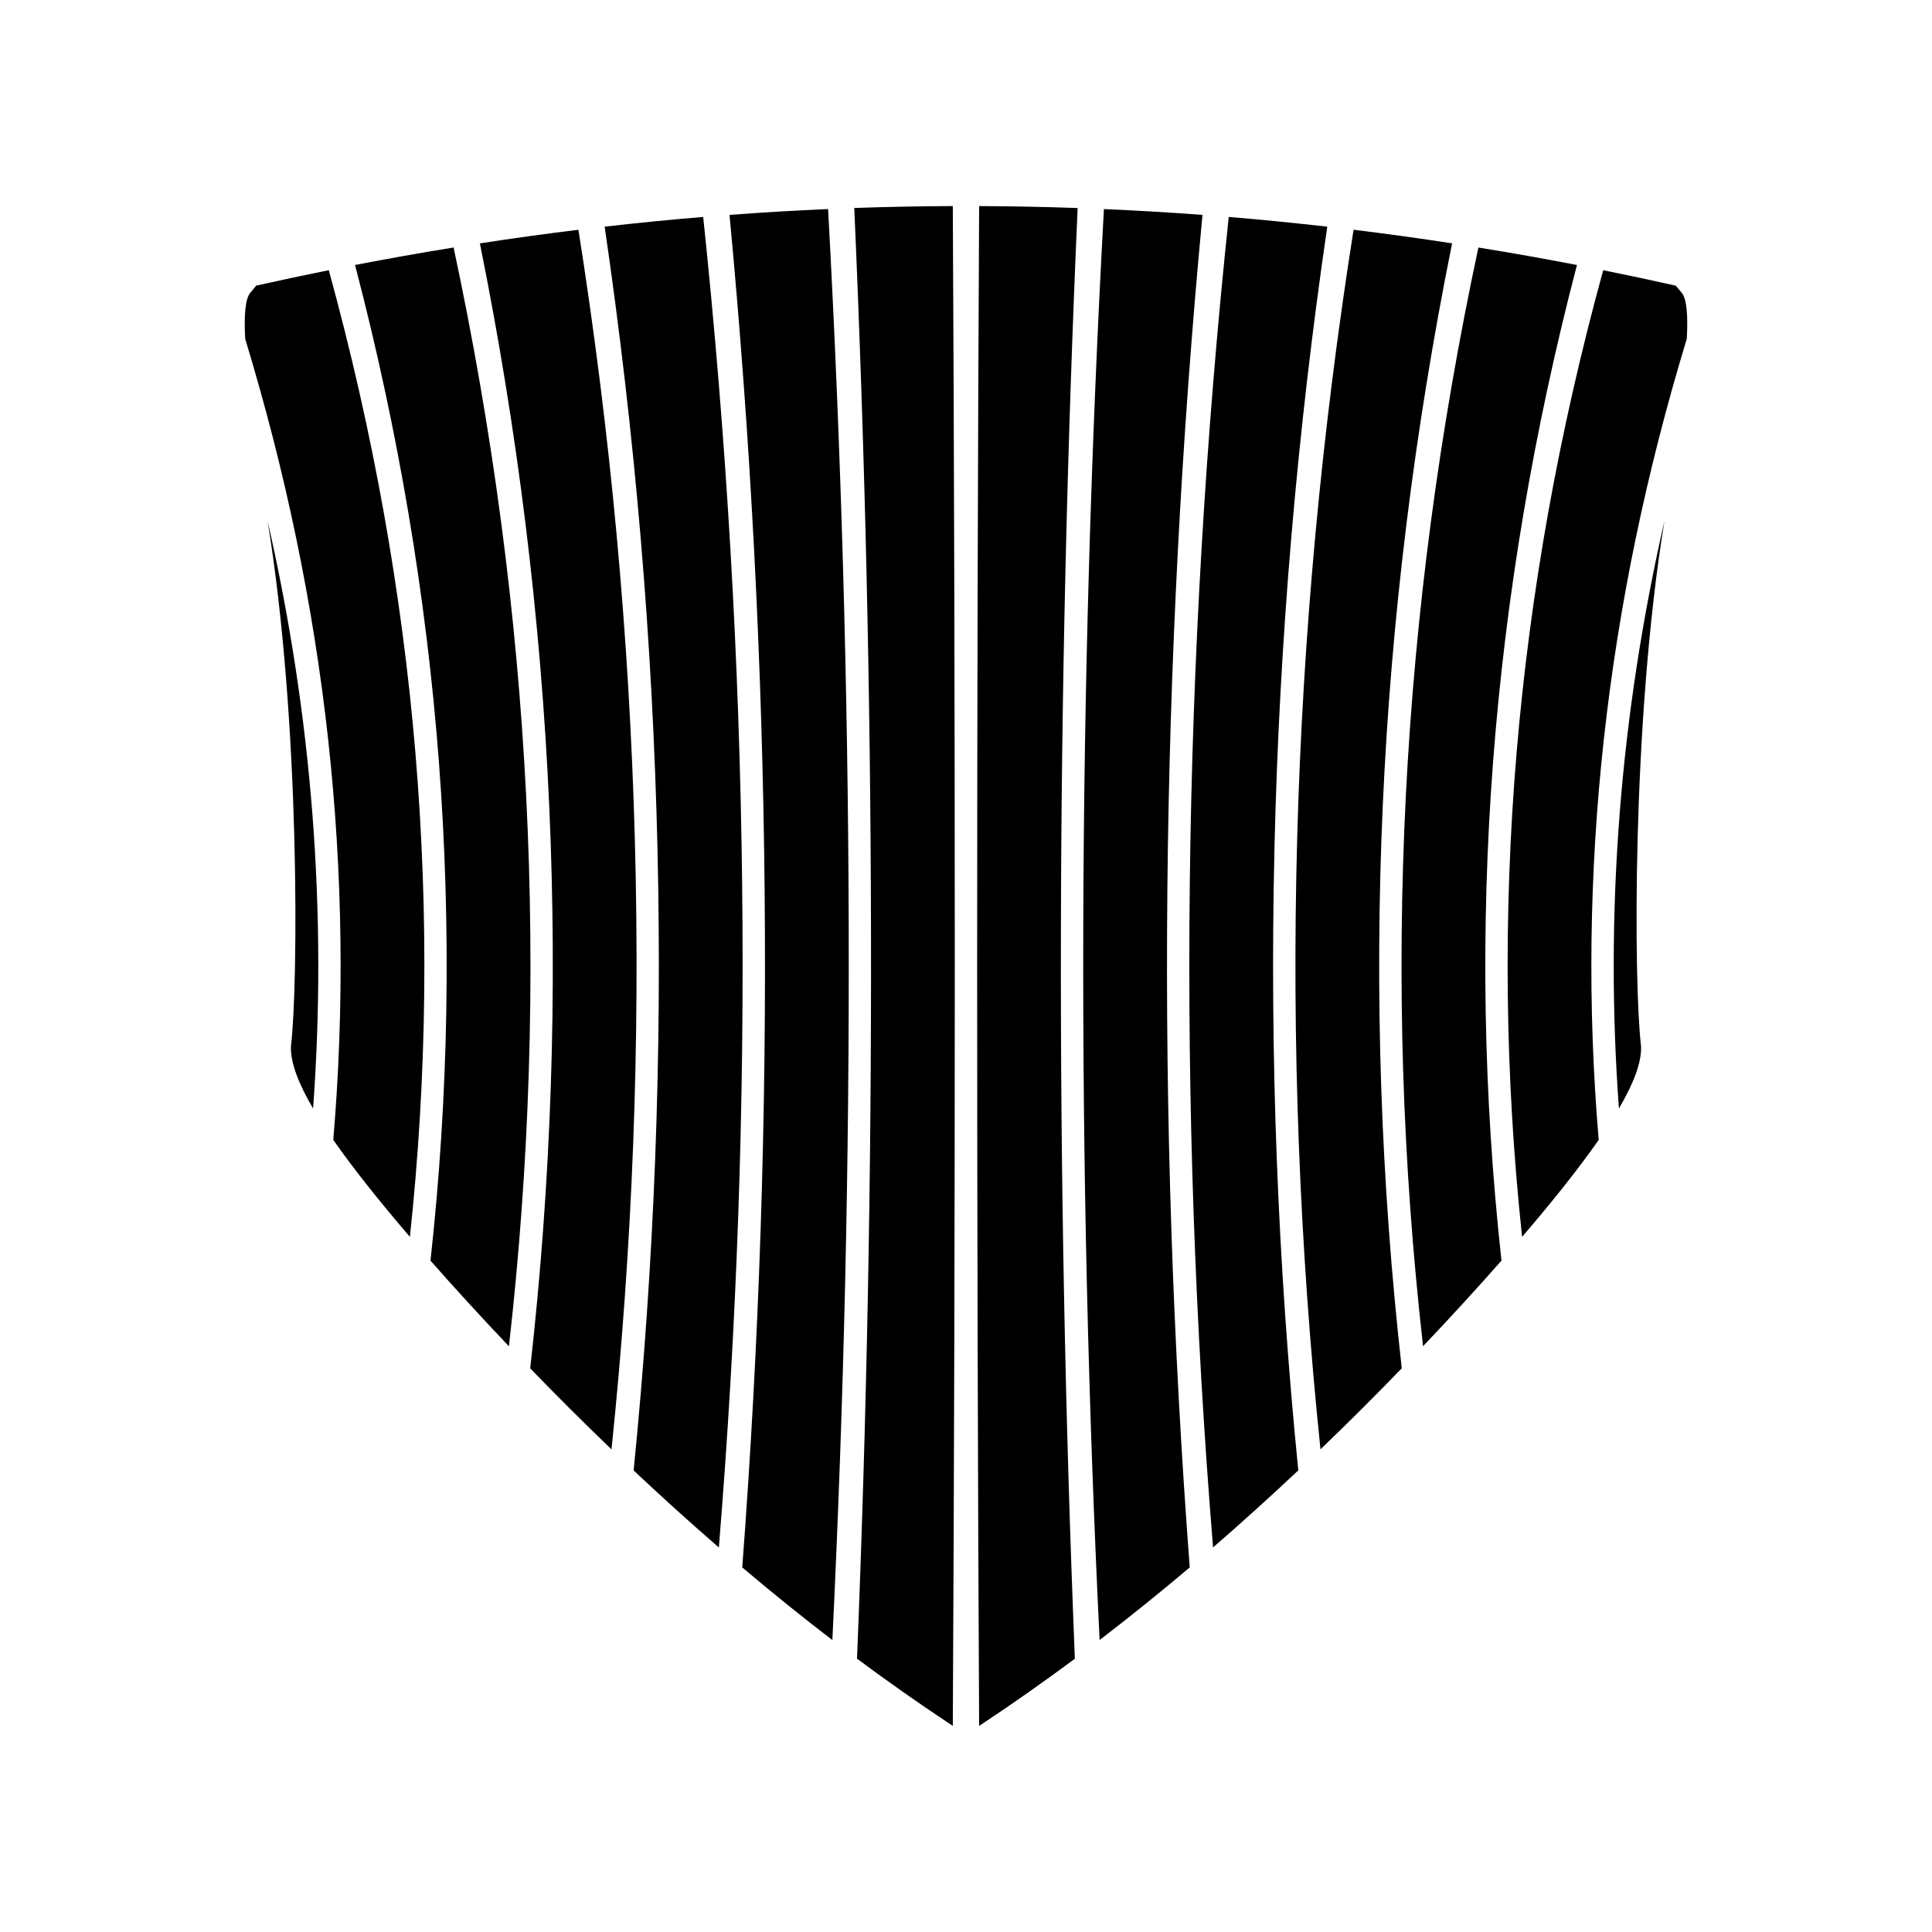
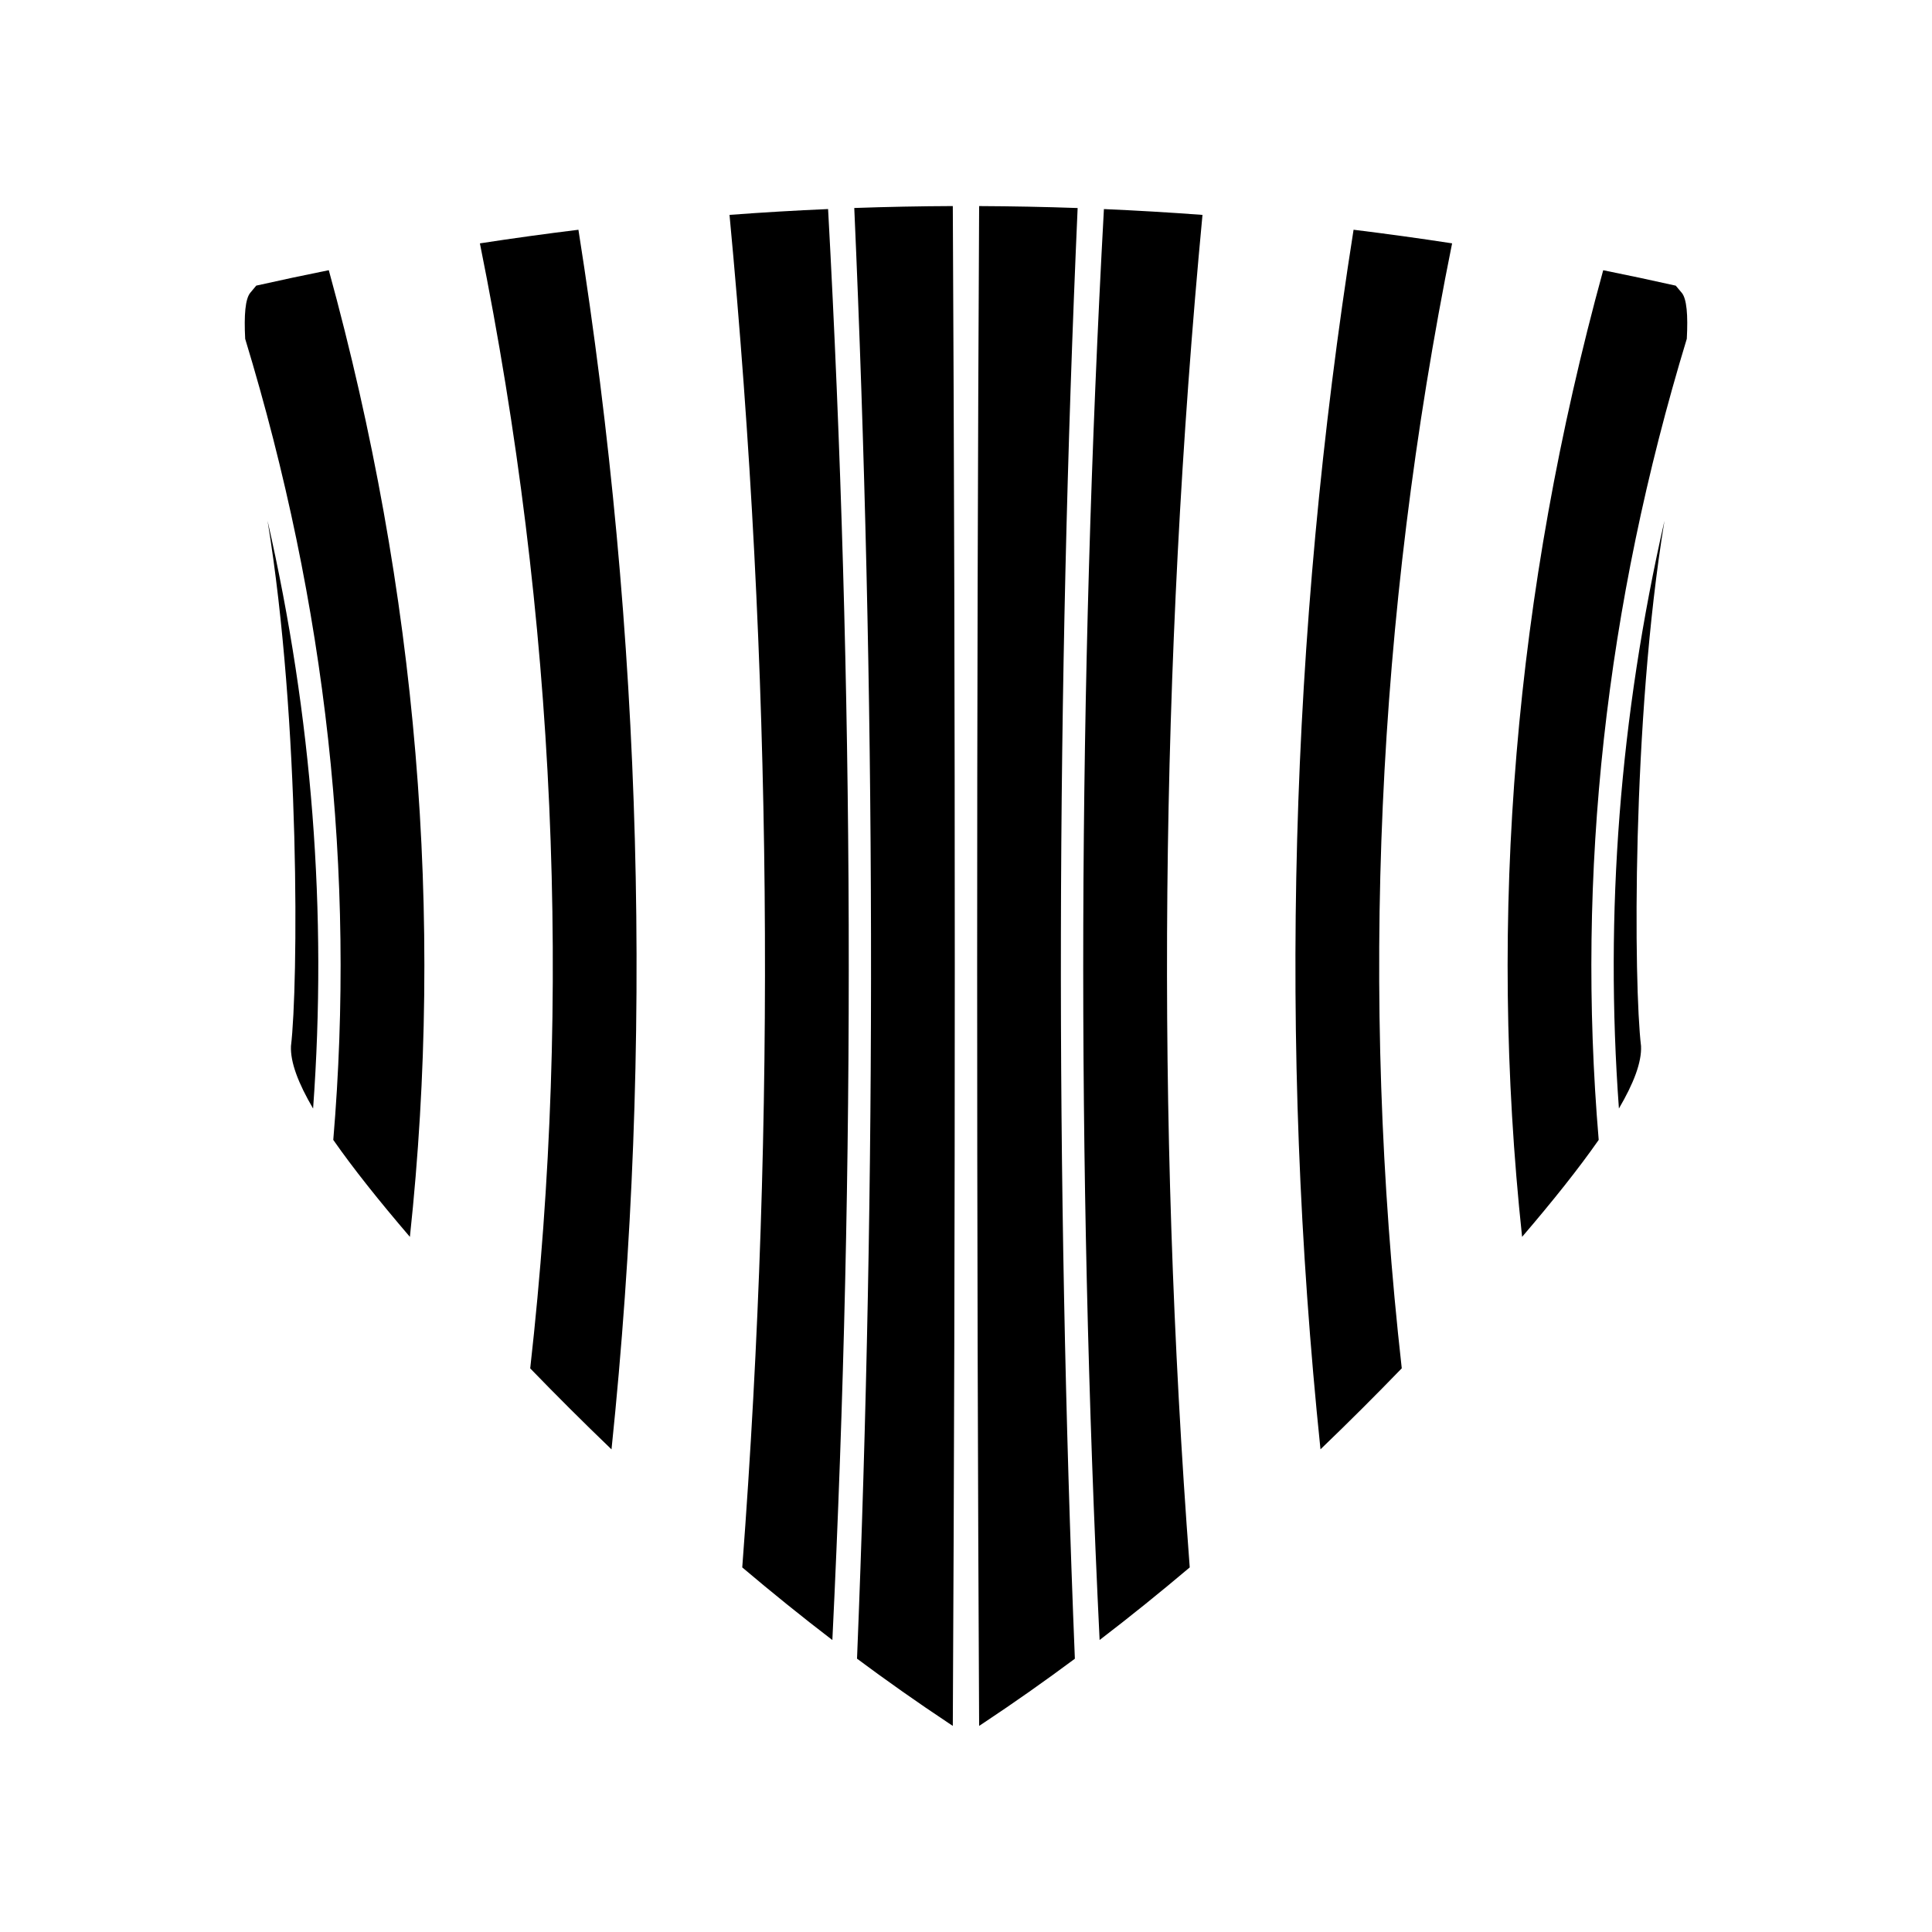
<svg xmlns="http://www.w3.org/2000/svg" fill="#000000" width="800px" height="800px" version="1.1" viewBox="144 144 512 512">
  <g>
    <path d="m528.82 208.49c-8.703-1.34-17.402-2.535-26.109-3.606-17.016 107.73-19.938 215.46-8.77 323.2 7.574-7.273 14.762-14.465 21.539-21.465-11.156-99.367-6.715-198.74 13.34-298.12z" />
-     <path d="m561.91 214.23c-8.707-1.68-17.406-3.223-26.121-4.633-20.766 97.059-25.656 194.11-14.664 291.16 7.531-7.918 14.473-15.523 20.781-22.688-9.66-87.949-2.992-175.89 20.004-263.84z" />
    <path d="m297.29 204.89c-8.707 1.066-17.406 2.266-26.113 3.606 20.059 99.383 24.496 198.76 13.336 298.14 6.781 7.008 13.969 14.191 21.543 21.465 11.172-107.75 8.25-215.48-8.766-323.21z" />
    <path d="m462.67 200.95c-8.707-0.652-17.406-1.164-26.121-1.543-6.91 126.4-7.293 252.81-1.141 379.21 8.164-6.246 16.137-12.691 23.883-19.238-9.035-119.48-7.906-238.95 3.379-358.43z" />
    <path d="m573.03 437.77c3.922-6.703 6.051-12.25 5.863-16.547-1.922-15.793-2.519-85.961 6.207-139.21-11.836 51.918-15.859 103.84-12.07 155.76z" />
-     <path d="m495.74 204.07c-8.703-0.992-17.406-1.852-26.113-2.578-12.371 117.53-13.754 235.06-4.152 352.59 7.812-6.773 15.355-13.609 22.586-20.422-10.98-109.86-8.426-219.72 7.68-329.59z" />
-     <path d="m264.21 209.59c-8.707 1.41-17.414 2.953-26.121 4.633 22.996 87.953 29.66 175.91 19.996 263.86 6.309 7.168 13.25 14.773 20.789 22.699 10.992-97.066 6.102-194.13-14.664-291.19z" />
    <path d="m370.39 199.12c5.668 128.15 5.91 256.3 0.73 384.45h0.004c7.961 5.918 16.086 11.645 24.277 17.078 0.367 0.246 0.734 0.488 1.102 0.73 0.699-134.25 0.699-268.52 0-402.77-8.699 0.035-17.406 0.207-26.113 0.512z" />
    <path d="m403.48 198.61c-0.699 134.25-0.699 268.51 0 402.77 0.363-0.234 0.73-0.477 1.09-0.719 8.199-5.438 16.316-11.156 24.281-17.082-5.176-128.15-4.93-256.3 0.734-384.45-8.703-0.305-17.402-0.477-26.105-0.516z" />
-     <path d="m304.24 204.07c16.105 109.87 18.668 219.73 7.68 329.61 7.227 6.812 14.773 13.648 22.586 20.414 9.605-117.54 8.219-235.06-4.152-352.6-8.699 0.715-17.406 1.578-26.113 2.57z" />
    <path d="m589.66 221.57c-0.523-0.625-1.043-1.242-1.57-1.867-6.406-1.434-12.816-2.801-19.223-4.09-23.465 85.391-30.621 170.78-21.496 256.17 8.184-9.551 15.062-18.184 20.301-25.699-5.973-70.766 1.816-141.53 23.348-212.3 0.336-6.258-0.004-10.609-1.359-12.219z" />
    <path d="m211.91 219.69c-0.523 0.629-1.043 1.25-1.562 1.875-1.363 1.617-1.699 5.977-1.371 12.238 21.531 70.758 29.316 141.52 23.344 212.28 5.242 7.516 12.121 16.148 20.305 25.699 9.133-85.391 1.969-170.79-21.492-256.18-6.406 1.289-12.816 2.652-19.223 4.09z" />
    <path d="m337.33 200.95c11.285 119.48 12.41 238.96 3.375 358.43 7.734 6.543 15.711 13 23.879 19.25 6.152-126.41 5.777-252.82-1.133-379.23-8.715 0.379-17.418 0.891-26.121 1.547z" />
    <path d="m221.11 421.22c-0.188 4.297 1.941 9.859 5.863 16.559 3.789-51.93-0.23-103.85-12.07-155.78 8.719 53.25 8.117 123.43 6.207 139.22z" />
  </g>
</svg>